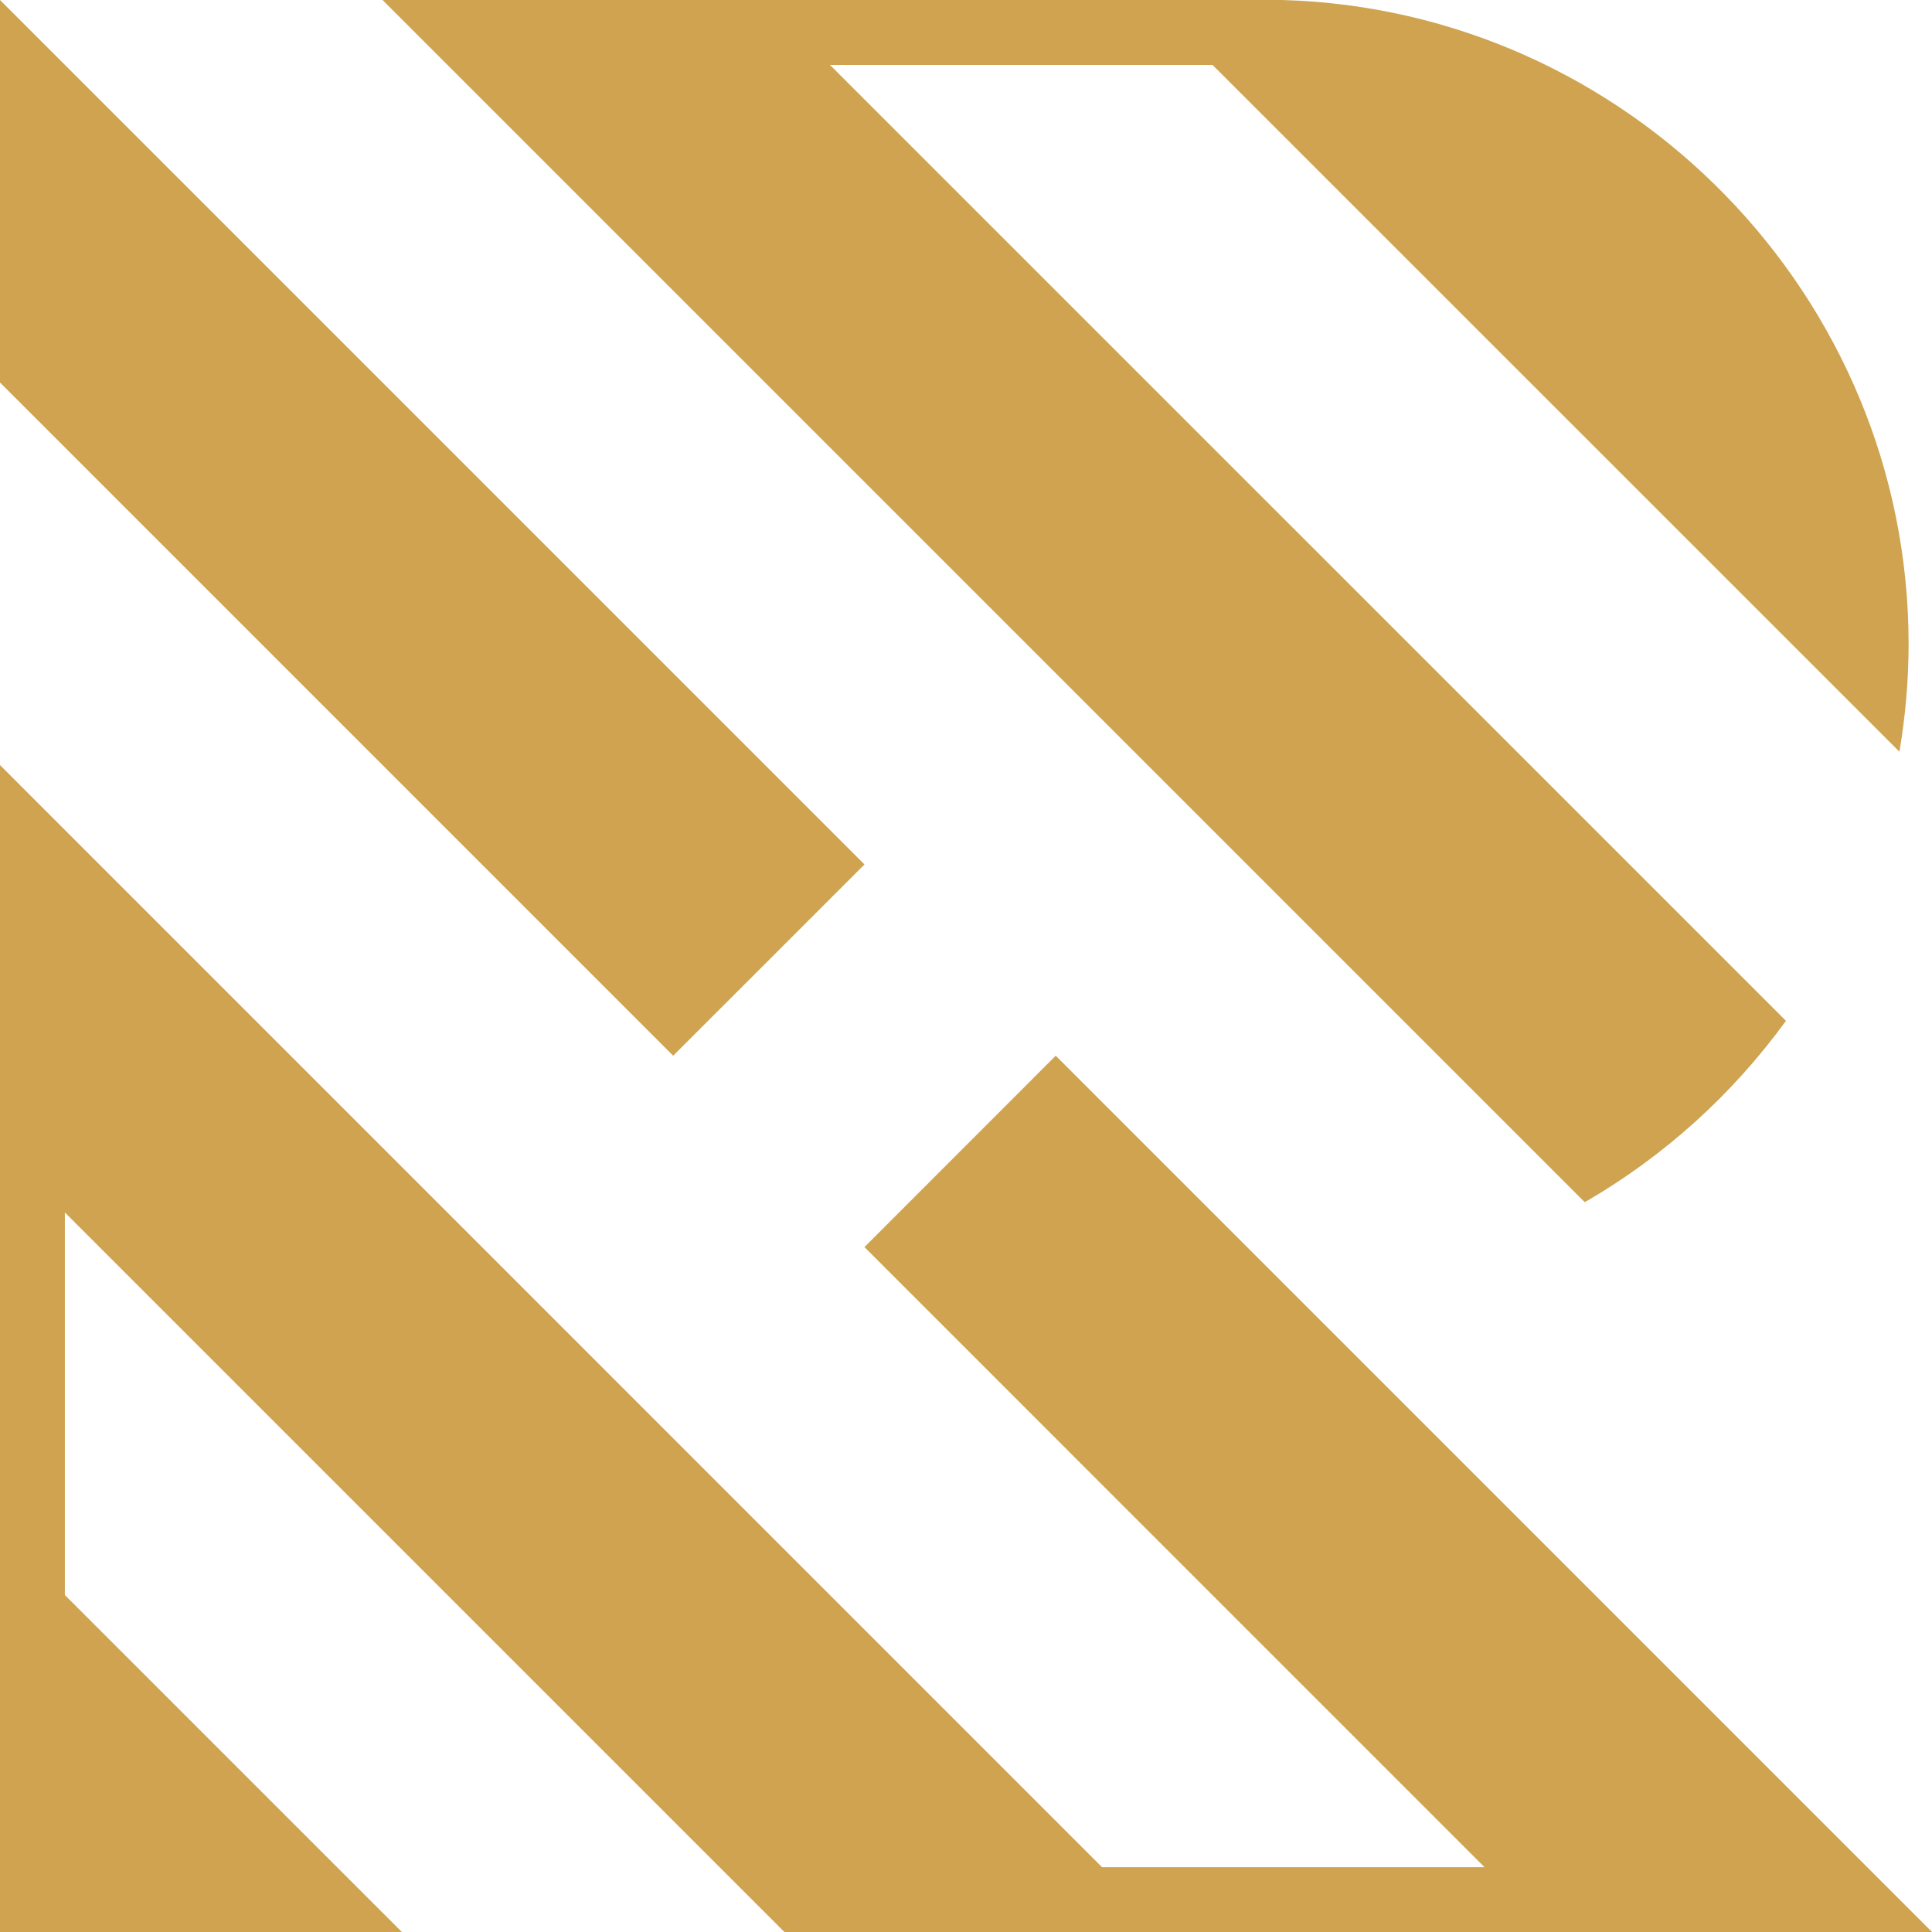
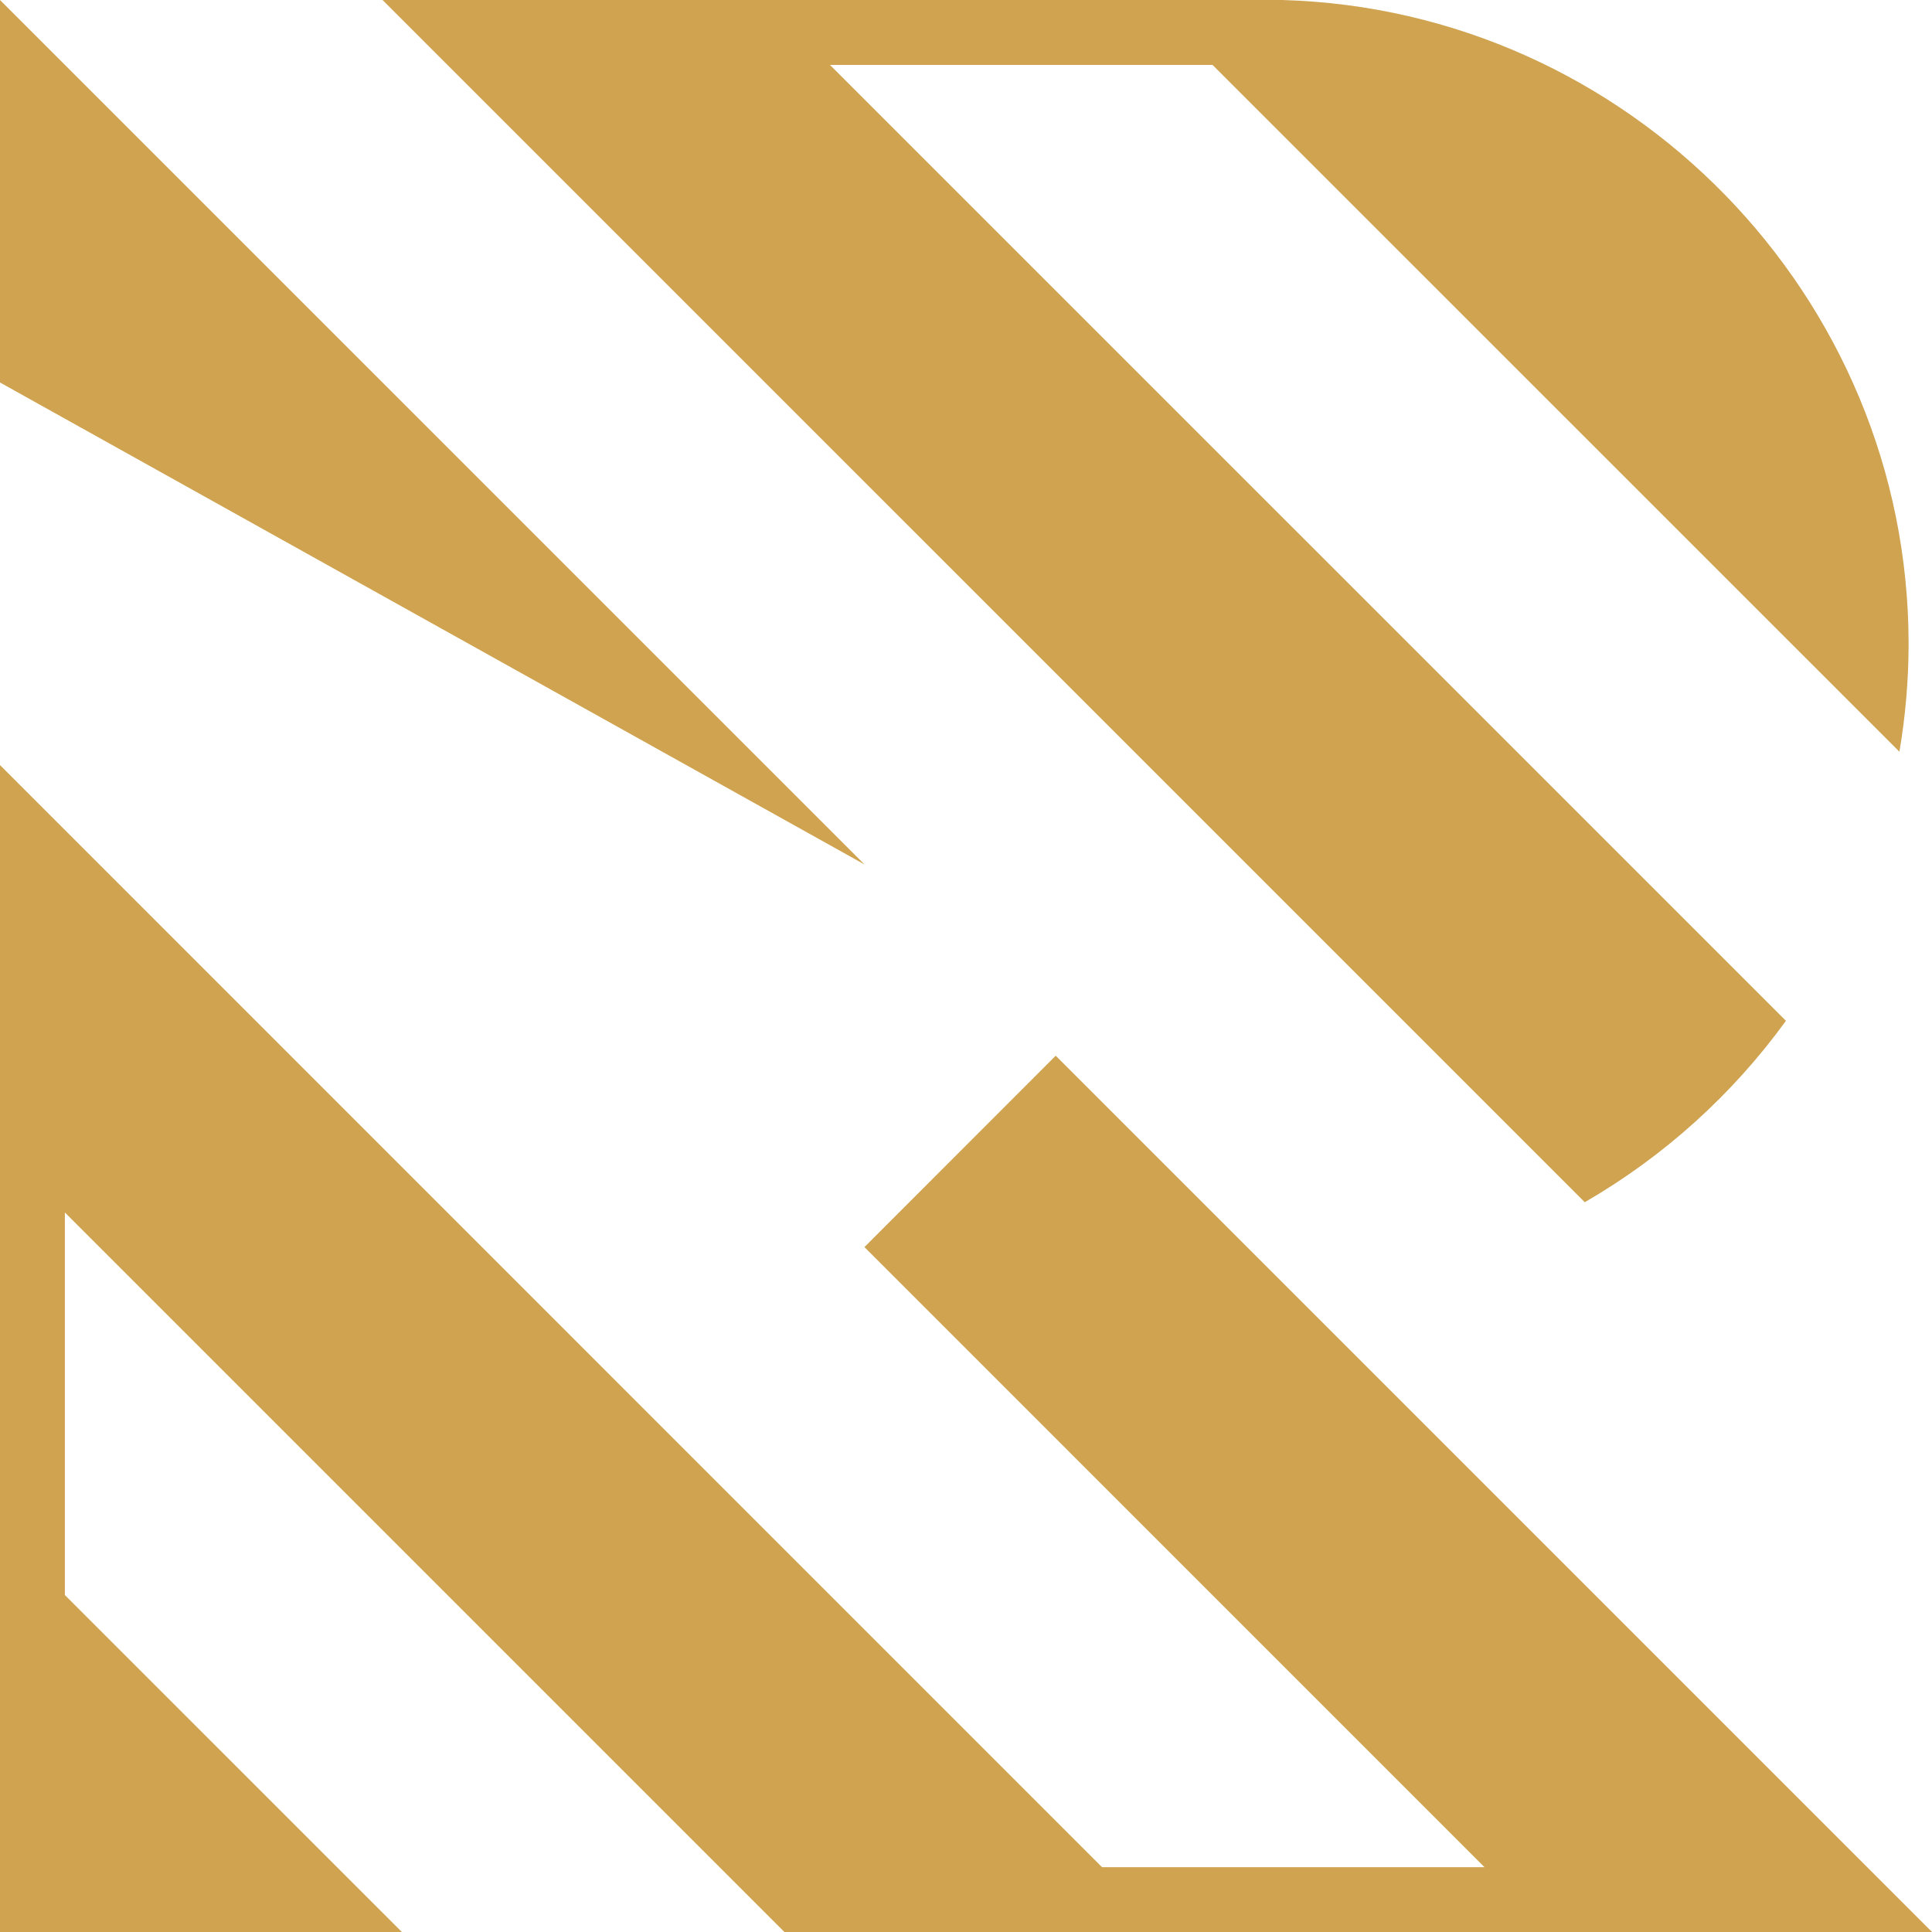
<svg xmlns="http://www.w3.org/2000/svg" width="80px" height="79.999px" viewBox="0 0 80 79.999" version="1.1">
  <title>Fill 4</title>
  <g id="ikony" stroke="none" stroke-width="1" fill="none" fill-rule="evenodd">
-     <path d="M0,31.68 L45.633,77.317 L61.472,77.317 L35.795,51.639 L43.715,43.715 L80,79.999 L32.479,79.999 L2.686,50.206 L2.686,66.047 L16.639,79.999 L0,79.999 L0,31.68 Z M53.091,0 C67.425,0.401 79.031,12.244 79.031,26.669 C79.029,28.185 78.898,29.674 78.651,31.127 L50.207,2.687 L34.365,2.687 L73.952,42.27 C71.74,45.319 68.899,47.887 65.622,49.781 L15.84,0 L53.091,0 Z M0,0 L34.196,34.194 L35.797,35.795 L27.875,43.715 L0,15.838 L0,0 Z" id="Fill-4" fill="#CFA34F" />
+     <path d="M0,31.68 L45.633,77.317 L61.472,77.317 L35.795,51.639 L43.715,43.715 L80,79.999 L32.479,79.999 L2.686,50.206 L2.686,66.047 L16.639,79.999 L0,79.999 L0,31.68 Z M53.091,0 C67.425,0.401 79.031,12.244 79.031,26.669 C79.029,28.185 78.898,29.674 78.651,31.127 L50.207,2.687 L34.365,2.687 L73.952,42.27 C71.74,45.319 68.899,47.887 65.622,49.781 L15.84,0 L53.091,0 Z M0,0 L34.196,34.194 L35.797,35.795 L0,15.838 L0,0 Z" id="Fill-4" fill="#CFA34F" />
  </g>
</svg>